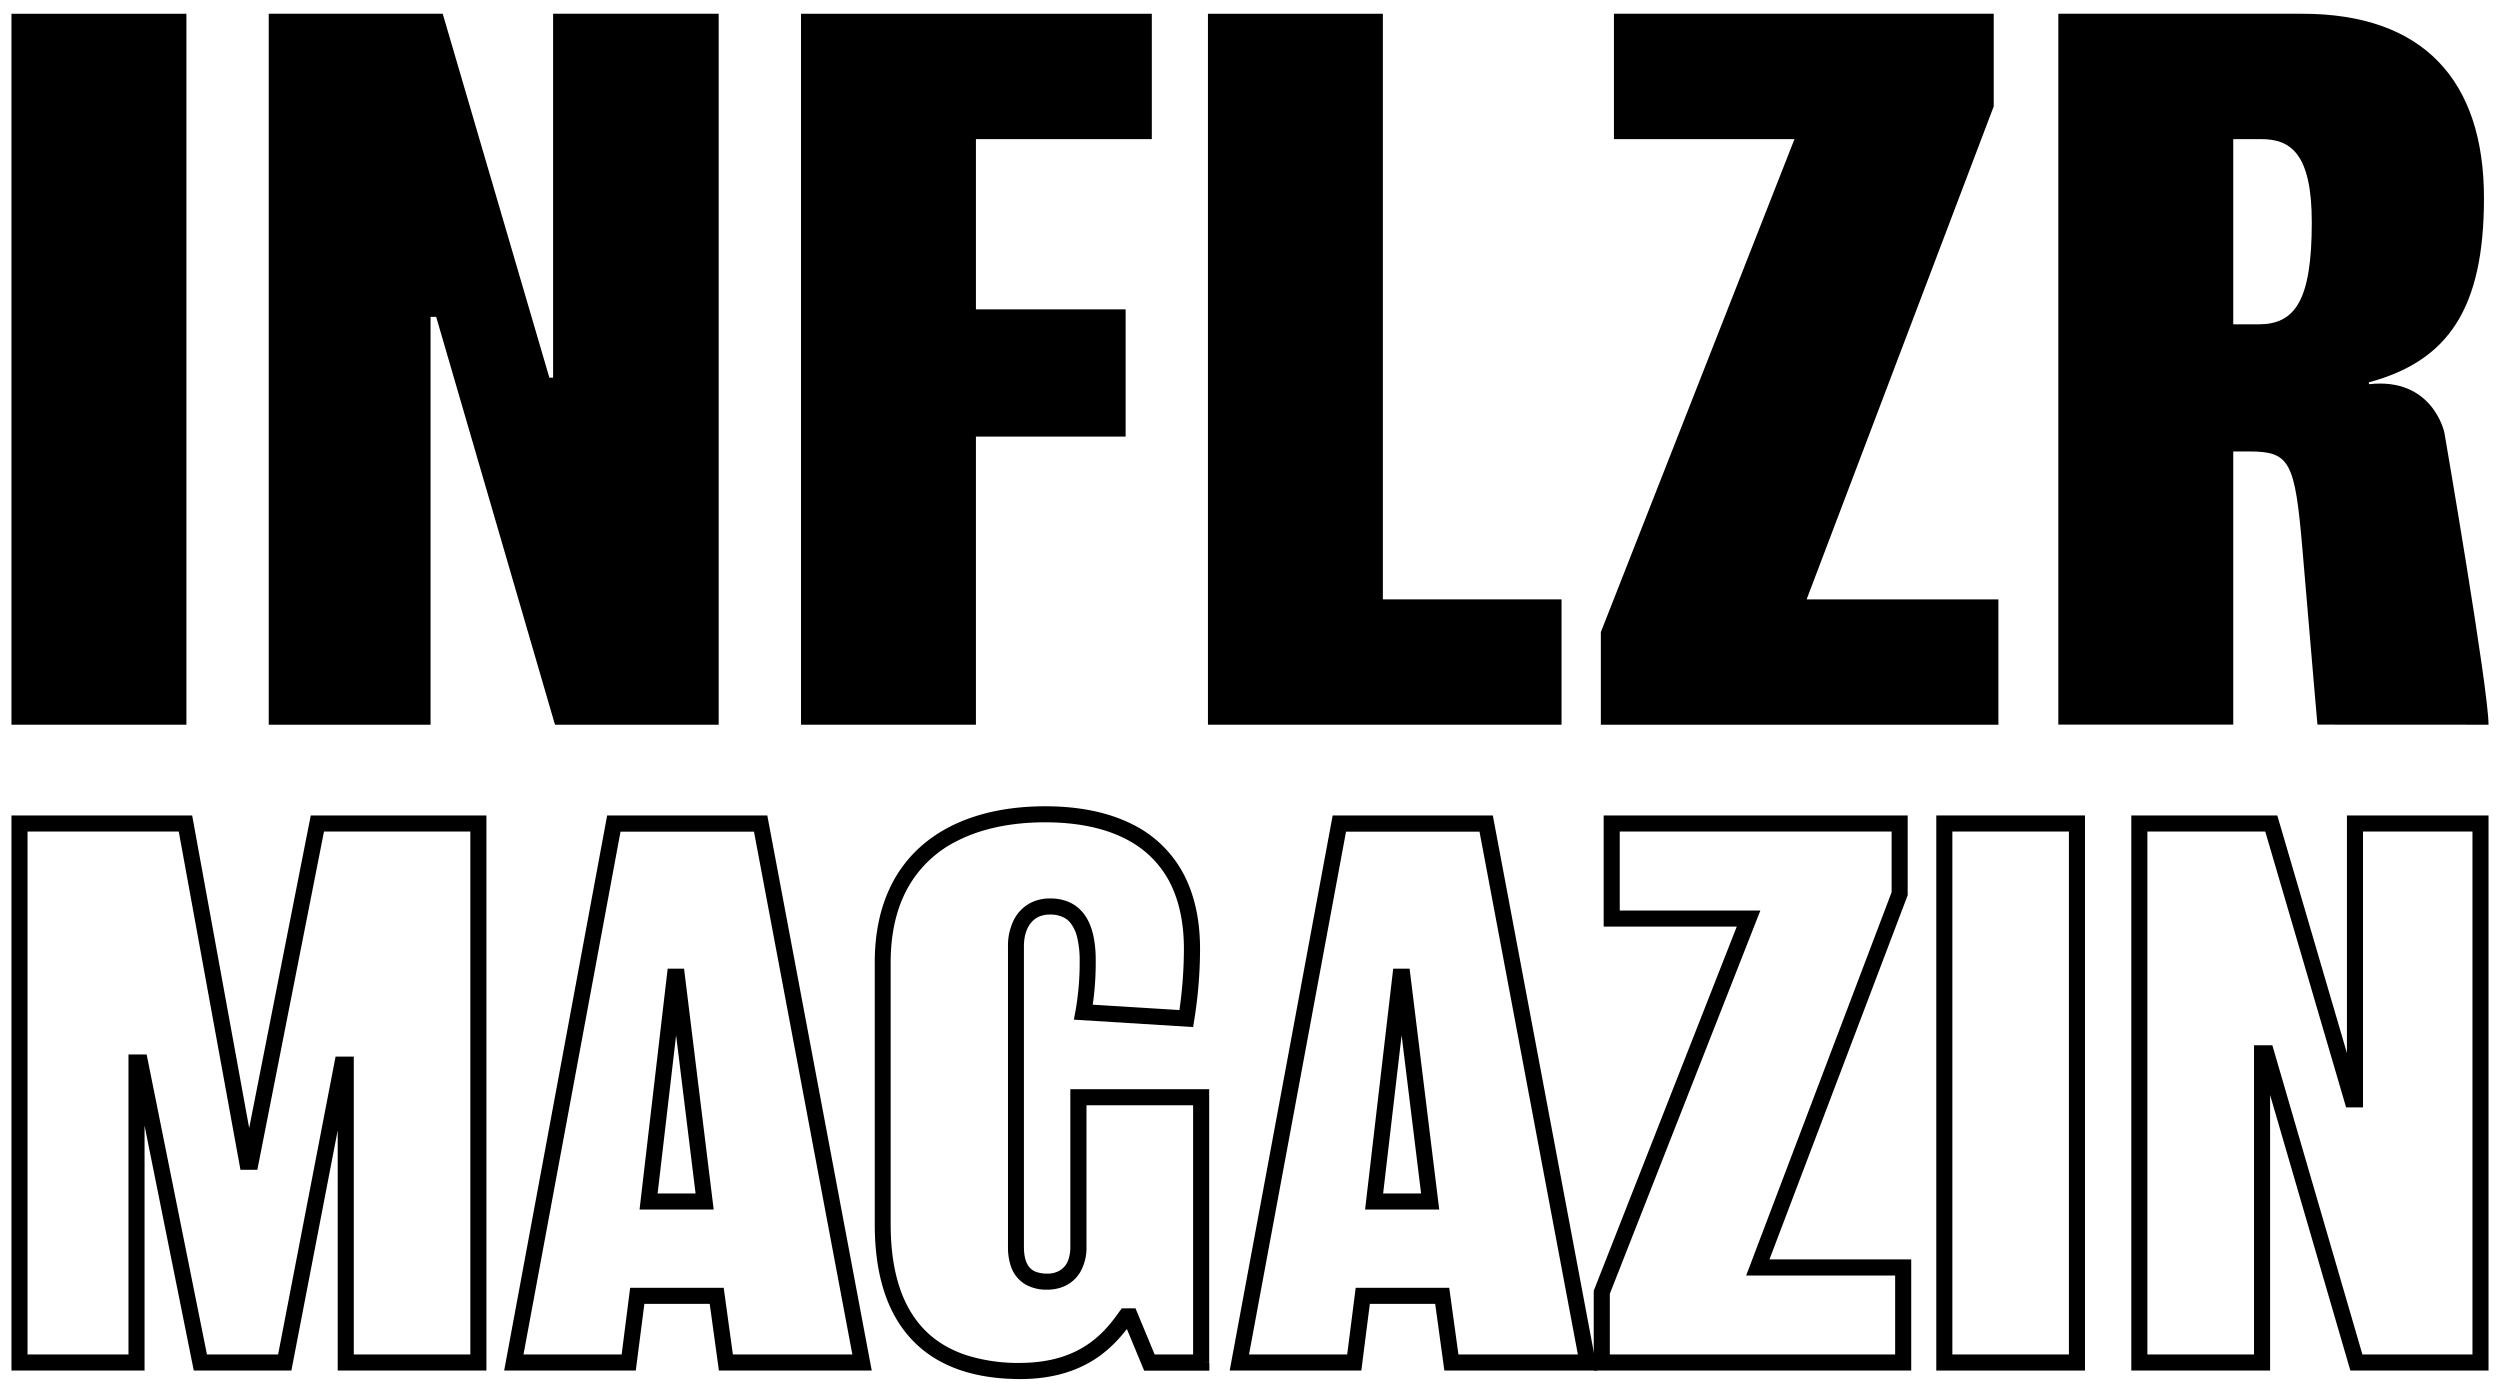
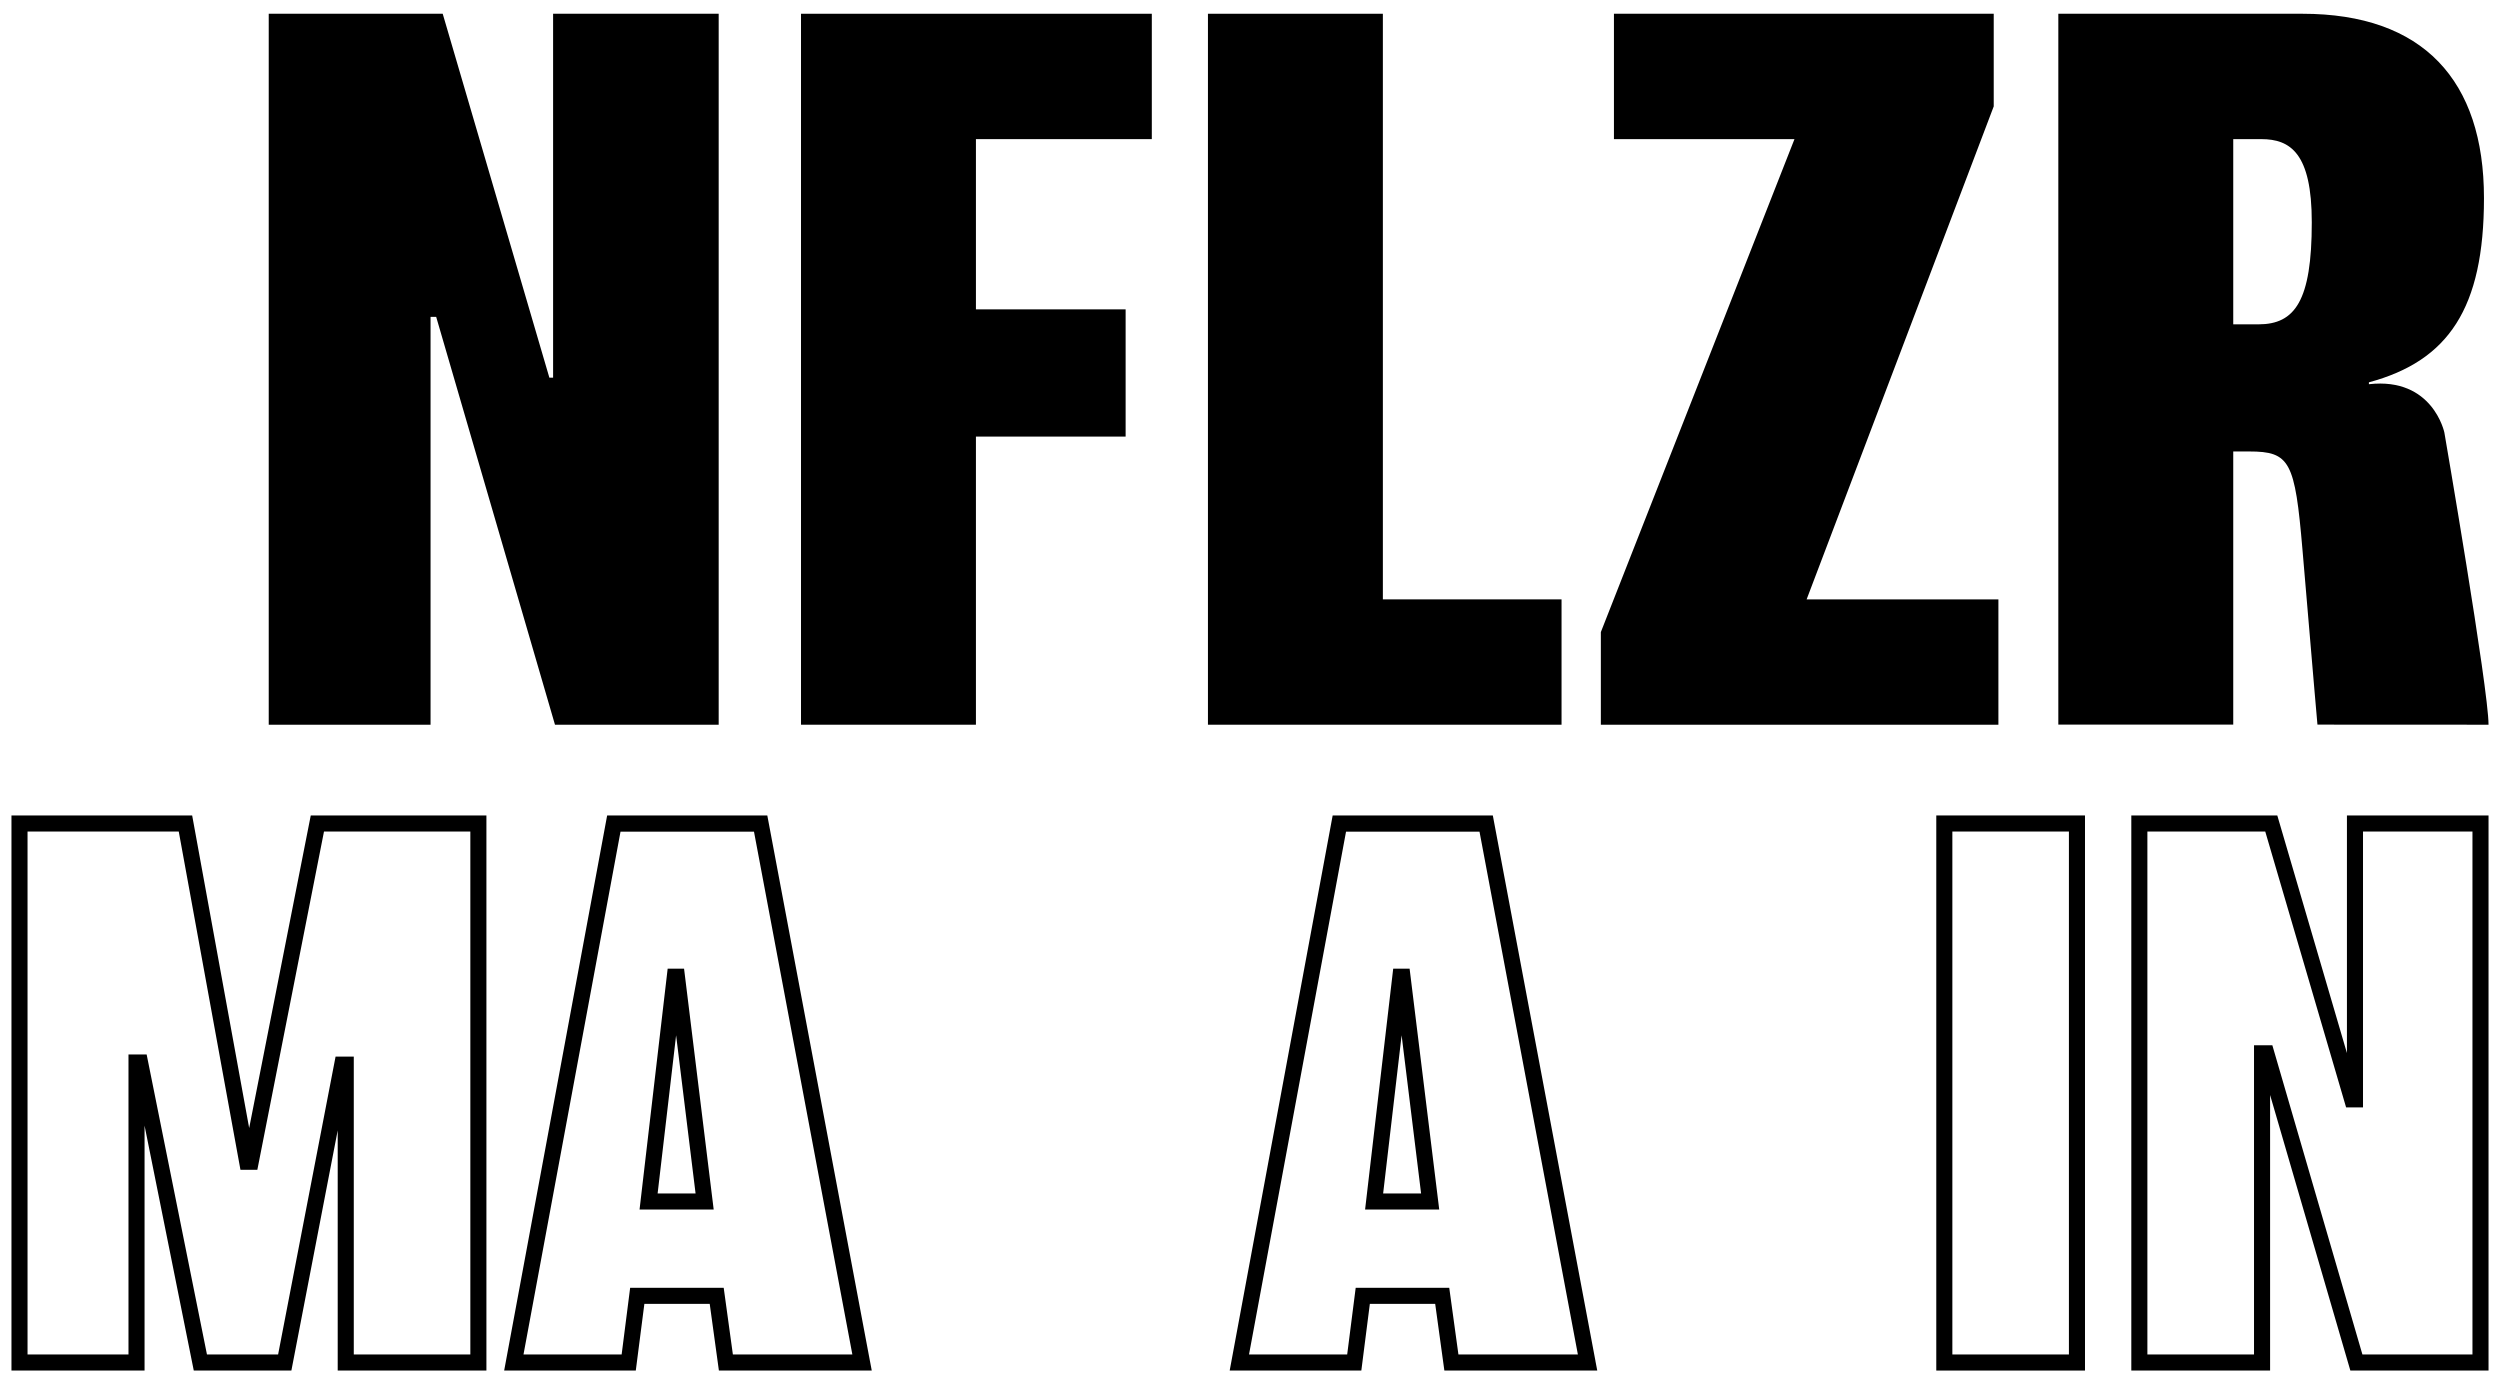
<svg xmlns="http://www.w3.org/2000/svg" id="Ebene_1" data-name="Ebene 1" viewBox="0 0 1090.22 605.39">
-   <rect x="5" y="6" width="76.29" height="310.04" />
  <polygon points="313.41 316.04 242.02 316.04 190.21 138.17 187.76 138.17 187.76 316.04 117.19 316.04 117.19 6 193.06 6 239.57 164.69 241.2 164.69 241.2 6 313.41 6 313.41 316.04" />
  <polygon points="502.29 60.67 425.59 60.67 425.59 134.91 490.87 134.91 490.87 190.39 425.59 190.39 425.59 316.04 349.31 316.04 349.31 6 502.29 6 502.29 60.67" />
  <polygon points="680.97 316.04 526.77 316.04 526.77 6 603.05 6 603.05 261.38 680.97 261.38 680.97 316.04" />
  <polygon points="871.48 316.04 698.11 316.04 698.11 275.65 782.55 60.67 703.82 60.67 703.82 6 869.44 6 869.44 46.39 787.85 261.38 871.48 261.38 871.48 316.04" />
  <path d="M1010.61 316c-1.1-12.13.0.0-6.53-76.29-3.28-38.53-5.44-42.83-23.25-42.83h-6.94V316H897.61V6h106.47c52.63.0 79.15 29 79.15 80.37.0 48.13-15.51 71-50.18 80.36v.82c27.88-3.16 32.91 21.07 32.91 21.07s19.29 112 19.26 127.42zM986.13 60.67H973.89v80.77h11c15.91.0 23.25-10.2 23.25-44.47C1008.16 66.78 998.78 60.67 986.13 60.67z" />
  <polygon points="208.61 594.17 208.61 590.67 154.28 590.67 154.28 460.77 146.34 460.77 121.28 590.67 90.25 590.67 63.95 459.84 56.03 459.84 56.03 590.67 12.01 590.67 12.01 362.62 77.95 362.62 104.86 510.15 112.22 510.15 141.29 362.62 205.11 362.62 205.11 594.17 208.61 594.17 208.61 590.67 208.61 594.17 212.12 594.17 212.12 355.61 135.52 355.61 105.89 505.97 109.33 506.65 109.33 503.14 107.79 503.14 107.79 506.65 111.23 506.02 83.8 355.61 5 355.61 5 597.68 63.04 597.68 63.04 463.35 59.54 463.35 59.54 466.85 61.08 466.85 61.08 463.35 57.65 464.04 84.5 597.68 127.07 597.68 152.67 464.94 149.23 464.27 149.23 467.78 150.78 467.78 150.78 464.27 147.27 464.27 147.27 597.68 212.12 597.68 212.12 594.17 208.61 594.17" />
  <path d="M375.93 594.17v-3.5H319.6l-4-29.07H274.8l-3.71 29.07h-42.8l42.31-228h58.2l43.69 232.2 3.44-.65v0l3.45-.64-44.77-237.97H264.77L219.86 597.68h57.4L281 568.61h28.5l4 29.07h66.66l-.78-4.15zM307.27 524l3.48-.43-12.44-101.15h-7.15L278.9 527.47h32.33l-.48-3.93-3.48.43v-3.51H286.78l11-94.13-3.48-.41v3.51h.93v-3.51l-3.48.43 12.06 98 3.48-.42v0z" />
-   <path d="M523.77 594.17v-3.5H503.53l-8.35-20.11h-6L488.13 572c-3.05 4.28-7.16 9.79-13.8 14.29s-15.82 8-29.43 8.06a74.54 74.54.0 01-23.78-3.47c-10.37-3.51-18.34-9.55-23.94-18.76s-8.77-21.79-8.77-38.29V419.74c0-11.12 1.92-20.43 5.29-28.14a50 50 0 0124.07-25.07c10.68-5.38 23.76-7.93 38-7.93 17.75.0 32.92 4 43.47 12.7a43.05 43.05.0 0112.45 16.86c2.94 7 4.6 15.48 4.6 25.7a191.6 191.6.0 01-2.43 29.75l3.46.56.21-3.5-44.84-2.78-.22 3.5 3.44.64a128.79 128.79.0 001.92-23.22 51.63 51.63.0 00-.89-10.11c-.94-4.69-2.73-8.92-5.94-12.06a16.22 16.22.0 00-5.74-3.62 20.92 20.92.0 00-7.33-1.22 18.68 18.68.0 00-8 1.69 16.92 16.92.0 00-7.9 7.86 25.15 25.15.0 00-2.46 11.27V543.76a26.06 26.06.0 001.12 8 14.63 14.63.0 006.17 8.18 18.4 18.4.0 009.83 2.47 18.66 18.66.0 006.63-1.16 15.25 15.25.0 007.7-6.4 21.11 21.11.0 002.78-11.1V482h46.5V594.17h3.5v0h3.51V475H466.76v68.76a16.5 16.5.0 01-.84 5.51 8.74 8.74.0 01-3.47 4.6 10.48 10.48.0 01-5.79 1.54 14.16 14.16.0 01-4.51-.65 7 7 0 01-4-3.21c-.95-1.63-1.63-4.14-1.63-7.79V412.62c0-4.2 1.11-7.76 3-10.08a9.38 9.38.0 013.38-2.71 11.66 11.66.0 015-1 12.54 12.54.0 016.12 1.34 9.19 9.19.0 012.93 2.49 16.45 16.45.0 012.88 6.51 42.71 42.71.0 011 9.66 121.75 121.75.0 01-1.8 21.93l-.73 3.9 52 3.23.51-3.14a197.94 197.94.0 002.52-30.87c0-11-1.79-20.42-5.15-28.42a50.44 50.44.0 00-24.51-26.06c-10.84-5.43-23.8-7.79-37.87-7.79-20 0-38.54 4.74-52.24 15.82a56.16 56.16.0 00-16.21 21.38c-3.82 8.73-5.89 19-5.88 30.95v114.1c0 11.59 1.48 21.62 4.38 30.18 4.33 12.85 12 22.39 22.16 28.5s22.72 8.85 37 8.85c14.85.0 25.63-4 33.36-9.26s12.45-11.64 15.58-16l-2.85-2v3.51h1.85v-3.51l-3.23 1.34 9.24 22.27h28.43v-3.51z" />
  <path d="M692.33 594.17v-3.5H636l-4-29.07H591.2l-3.71 29.07H544.68l42.31-228h58.2l43.69 232.2 3.45-.65v0l3.44-.64L651 355.61H581.16L536.25 597.68h57.41l3.71-29.07h28.5l4 29.07h66.67l-.79-4.15zM623.67 524l3.48-.43L614.71 422.42h-7.15L595.3 527.47h32.33l-.48-3.93-3.48.43v-3.51h-20.5l11-94.13-3.48-.41v3.51h.93v-3.51l-3.48.43 12.06 98 3.48-.42v0z" />
-   <polygon points="829.96 594.17 829.96 590.67 702.02 590.67 702.02 564.22 767.68 397.06 706.35 397.06 706.35 362.62 824.91 362.62 824.91 389.09 761.48 556.24 826.45 556.24 826.45 594.17 829.96 594.17 829.96 590.67 829.96 594.17 833.46 594.17 833.46 549.22 771.64 549.22 831.92 390.38 831.92 355.61 699.34 355.61 699.34 404.07 757.39 404.07 695.01 562.89 695.01 597.68 833.46 597.68 833.46 594.17 829.96 594.17" />
  <polygon points="905.73 594.17 905.73 590.67 851.4 590.67 851.4 362.62 902.23 362.62 902.23 594.17 905.73 594.17 905.73 590.67 905.73 594.17 909.24 594.17 909.24 355.61 844.39 355.61 844.39 597.68 909.24 597.68 909.24 594.17 905.73 594.17" />
  <polygon points="1081.71 594.17 1081.71 590.67 1030.22 590.67 990.94 455.82 982.95 455.82 982.95 590.67 936.45 590.67 936.45 362.62 987.85 362.62 1023.11 482.93 1030.48 482.93 1030.48 362.62 1078.21 362.62 1078.21 594.17 1081.71 594.17 1081.71 590.67 1081.71 594.17 1085.22 594.17 1085.22 355.61 1023.47 355.61 1023.47 479.43 1026.97 479.43 1026.97 475.92 1025.73 475.92 1025.73 479.43 1029.1 478.44 993.1 355.61 929.44 355.61 929.44 597.68 989.96 597.68 989.96 459.32 986.45 459.32 986.45 462.83 988.31 462.83 988.31 459.32 984.95 460.31 1024.96 597.68 1085.22 597.68 1085.22 594.17 1081.71 594.17" />
</svg>